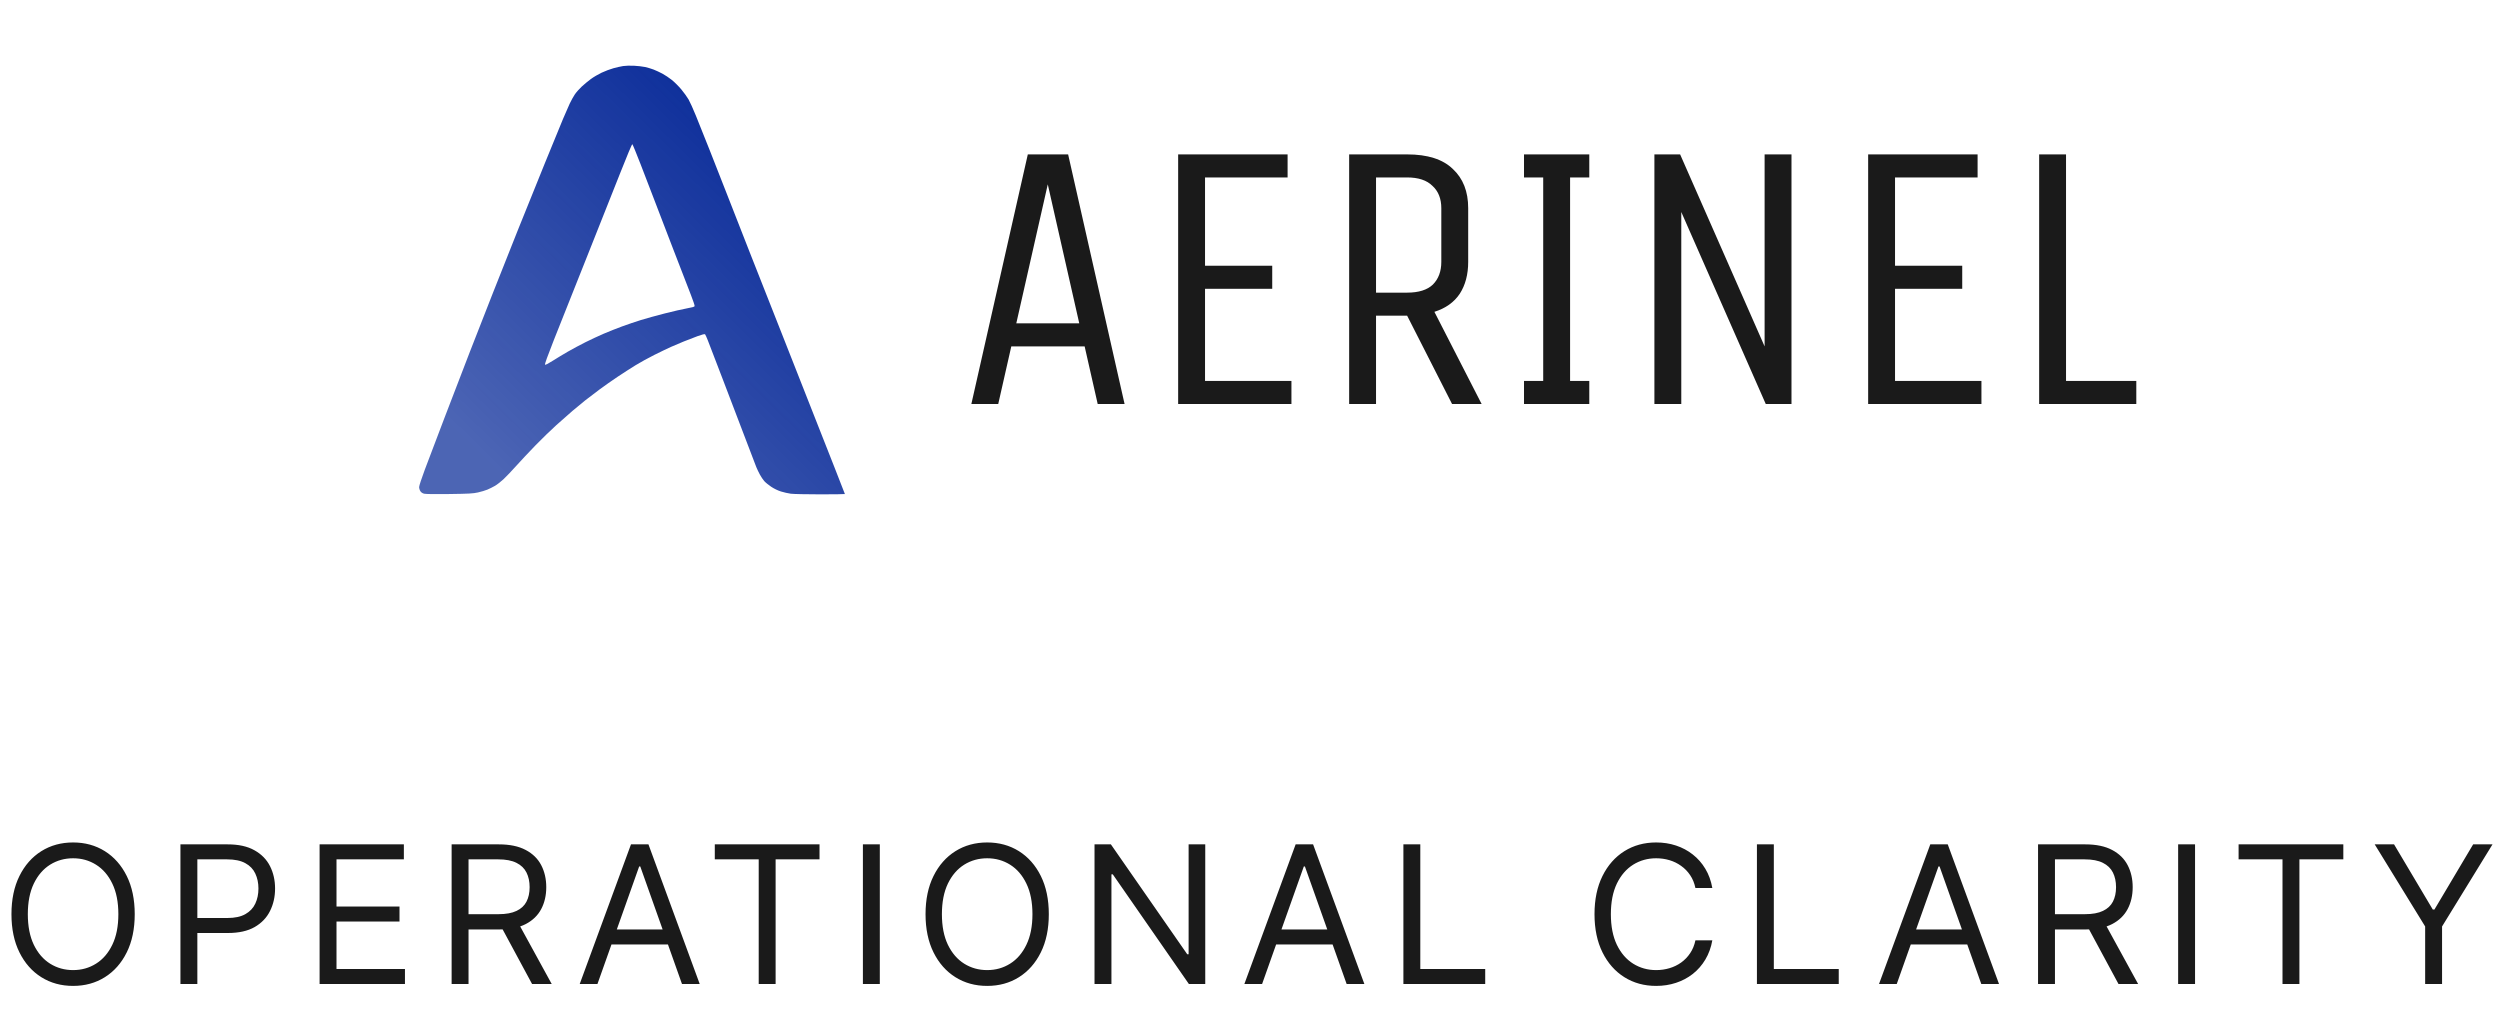
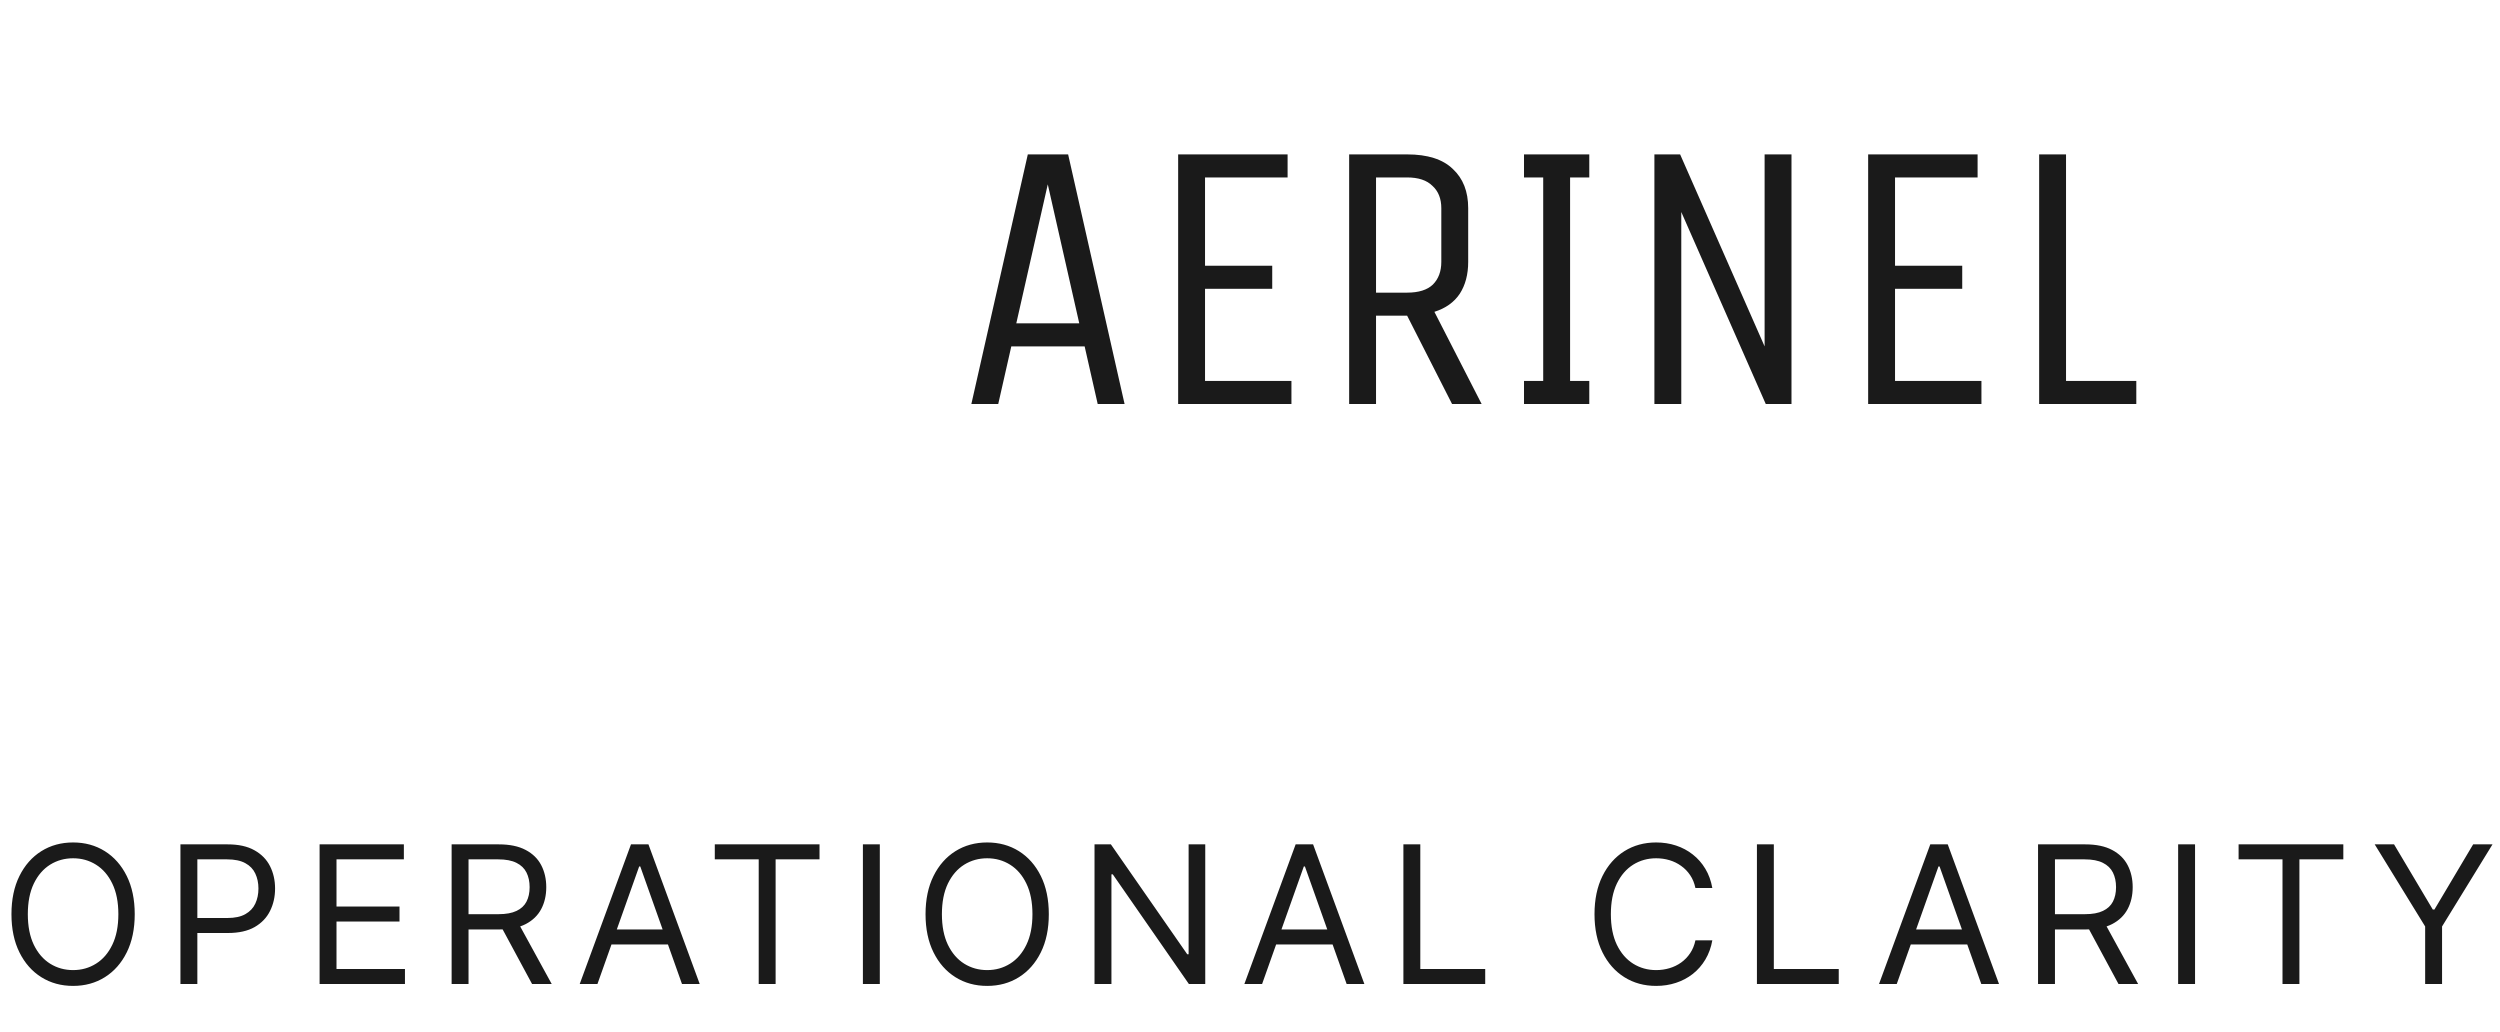
<svg xmlns="http://www.w3.org/2000/svg" width="625" height="258" viewBox="0 0 625 258" fill="none">
  <path d="M33.682 228.545C33.682 232.227 33.017 235.409 31.688 238.091C30.358 240.773 28.534 242.841 26.216 244.295C23.898 245.75 21.25 246.477 18.273 246.477C15.296 246.477 12.648 245.75 10.329 244.295C8.011 242.841 6.188 240.773 4.858 238.091C3.528 235.409 2.864 232.227 2.864 228.545C2.864 224.864 3.528 221.682 4.858 219C6.188 216.318 8.011 214.25 10.329 212.795C12.648 211.341 15.296 210.614 18.273 210.614C21.25 210.614 23.898 211.341 26.216 212.795C28.534 214.25 30.358 216.318 31.688 219C33.017 221.682 33.682 224.864 33.682 228.545ZM29.591 228.545C29.591 225.523 29.085 222.972 28.074 220.892C27.074 218.812 25.716 217.239 24 216.17C22.296 215.102 20.386 214.568 18.273 214.568C16.159 214.568 14.244 215.102 12.528 216.17C10.824 217.239 9.466 218.812 8.455 220.892C7.455 222.972 6.955 225.523 6.955 228.545C6.955 231.568 7.455 234.119 8.455 236.199C9.466 238.278 10.824 239.852 12.528 240.92C14.244 241.989 16.159 242.523 18.273 242.523C20.386 242.523 22.296 241.989 24 240.92C25.716 239.852 27.074 238.278 28.074 236.199C29.085 234.119 29.591 231.568 29.591 228.545ZM45.11 246V211.091H56.905C59.644 211.091 61.883 211.585 63.621 212.574C65.371 213.551 66.667 214.875 67.507 216.545C68.348 218.216 68.769 220.08 68.769 222.136C68.769 224.193 68.348 226.062 67.507 227.744C66.678 229.426 65.394 230.767 63.655 231.767C61.917 232.756 59.689 233.25 56.973 233.25H48.519V229.5H56.837C58.712 229.5 60.218 229.176 61.354 228.528C62.49 227.881 63.314 227.006 63.826 225.903C64.348 224.79 64.61 223.534 64.61 222.136C64.61 220.739 64.348 219.489 63.826 218.386C63.314 217.284 62.485 216.42 61.337 215.795C60.189 215.159 58.667 214.841 56.769 214.841H49.337V246H45.11ZM79.898 246V211.091H100.967V214.841H84.126V226.636H99.876V230.386H84.126V242.25H101.239V246H79.898ZM112.906 246V211.091H124.701C127.429 211.091 129.667 211.557 131.417 212.489C133.167 213.409 134.463 214.676 135.304 216.29C136.145 217.903 136.565 219.739 136.565 221.795C136.565 223.852 136.145 225.676 135.304 227.267C134.463 228.858 133.173 230.108 131.434 231.017C129.696 231.915 127.474 232.364 124.77 232.364H115.224V228.545H124.633C126.497 228.545 127.997 228.273 129.133 227.727C130.281 227.182 131.111 226.409 131.622 225.409C132.145 224.398 132.406 223.193 132.406 221.795C132.406 220.398 132.145 219.176 131.622 218.131C131.099 217.085 130.264 216.278 129.116 215.71C127.969 215.131 126.451 214.841 124.565 214.841H117.133V246H112.906ZM129.338 230.318L137.929 246H133.02L124.565 230.318H129.338ZM149.361 246H144.929L157.747 211.091H162.111L174.929 246H170.497L160.066 216.614H159.793L149.361 246ZM150.997 232.364H168.861V236.114H150.997V232.364ZM178.699 214.841V211.091H204.881V214.841H193.904V246H189.677V214.841H178.699ZM219.953 211.091V246H215.725V211.091H219.953ZM262.203 228.545C262.203 232.227 261.538 235.409 260.209 238.091C258.879 240.773 257.055 242.841 254.737 244.295C252.419 245.75 249.771 246.477 246.794 246.477C243.817 246.477 241.169 245.75 238.851 244.295C236.533 242.841 234.709 240.773 233.379 238.091C232.05 235.409 231.385 232.227 231.385 228.545C231.385 224.864 232.05 221.682 233.379 219C234.709 216.318 236.533 214.25 238.851 212.795C241.169 211.341 243.817 210.614 246.794 210.614C249.771 210.614 252.419 211.341 254.737 212.795C257.055 214.25 258.879 216.318 260.209 219C261.538 221.682 262.203 224.864 262.203 228.545ZM258.112 228.545C258.112 225.523 257.606 222.972 256.595 220.892C255.595 218.812 254.237 217.239 252.521 216.17C250.817 215.102 248.908 214.568 246.794 214.568C244.68 214.568 242.766 215.102 241.05 216.17C239.345 217.239 237.987 218.812 236.976 220.892C235.976 222.972 235.476 225.523 235.476 228.545C235.476 231.568 235.976 234.119 236.976 236.199C237.987 238.278 239.345 239.852 241.05 240.92C242.766 241.989 244.68 242.523 246.794 242.523C248.908 242.523 250.817 241.989 252.521 240.92C254.237 239.852 255.595 238.278 256.595 236.199C257.606 234.119 258.112 231.568 258.112 228.545ZM301.313 211.091V246H297.222L278.199 218.591H277.858V246H273.631V211.091H277.722L296.813 238.568H297.154V211.091H301.313ZM315.523 246H311.092L323.91 211.091H328.273L341.092 246H336.66L326.228 216.614H325.955L315.523 246ZM317.16 232.364H335.023V236.114H317.16V232.364ZM350.849 246V211.091H355.076V242.25H371.304V246H350.849ZM428.08 222H423.853C423.603 220.784 423.165 219.716 422.54 218.795C421.927 217.875 421.177 217.102 420.29 216.477C419.415 215.841 418.444 215.364 417.376 215.045C416.307 214.727 415.194 214.568 414.035 214.568C411.921 214.568 410.006 215.102 408.29 216.17C406.586 217.239 405.228 218.812 404.216 220.892C403.216 222.972 402.716 225.523 402.716 228.545C402.716 231.568 403.216 234.119 404.216 236.199C405.228 238.278 406.586 239.852 408.29 240.92C410.006 241.989 411.921 242.523 414.035 242.523C415.194 242.523 416.307 242.364 417.376 242.045C418.444 241.727 419.415 241.256 420.29 240.631C421.177 239.994 421.927 239.216 422.54 238.295C423.165 237.364 423.603 236.295 423.853 235.091H428.08C427.762 236.875 427.182 238.472 426.341 239.881C425.501 241.29 424.455 242.489 423.205 243.477C421.955 244.455 420.552 245.199 418.995 245.71C417.449 246.222 415.796 246.477 414.035 246.477C411.057 246.477 408.41 245.75 406.091 244.295C403.773 242.841 401.949 240.773 400.62 238.091C399.29 235.409 398.626 232.227 398.626 228.545C398.626 224.864 399.29 221.682 400.62 219C401.949 216.318 403.773 214.25 406.091 212.795C408.41 211.341 411.057 210.614 414.035 210.614C415.796 210.614 417.449 210.869 418.995 211.381C420.552 211.892 421.955 212.642 423.205 213.631C424.455 214.608 425.501 215.801 426.341 217.21C427.182 218.608 427.762 220.205 428.08 222ZM439.231 246V211.091H443.458V242.25H459.686V246H439.231ZM474.186 246H469.754L482.572 211.091H486.936L499.754 246H495.322L484.891 216.614H484.618L474.186 246ZM475.822 232.364H493.686V236.114H475.822V232.364ZM509.512 246V211.091H521.307C524.034 211.091 526.273 211.557 528.023 212.489C529.773 213.409 531.068 214.676 531.909 216.29C532.75 217.903 533.171 219.739 533.171 221.795C533.171 223.852 532.75 225.676 531.909 227.267C531.068 228.858 529.779 230.108 528.04 231.017C526.301 231.915 524.08 232.364 521.375 232.364H511.83V228.545H521.239C523.103 228.545 524.603 228.273 525.739 227.727C526.887 227.182 527.716 226.409 528.228 225.409C528.75 224.398 529.012 223.193 529.012 221.795C529.012 220.398 528.75 219.176 528.228 218.131C527.705 217.085 526.87 216.278 525.722 215.71C524.574 215.131 523.057 214.841 521.171 214.841H513.739V246H509.512ZM525.943 230.318L534.534 246H529.625L521.171 230.318H525.943ZM548.762 211.091V246H544.535V211.091H548.762ZM559.649 214.841V211.091H585.831V214.841H574.853V246H570.626V214.841H559.649ZM593.675 211.091H598.516L608.198 227.386H608.607L618.288 211.091H623.129L610.516 231.614V246H606.288V231.614L593.675 211.091Z" fill="#1A1A1A" />
-   <path fill-rule="evenodd" clip-rule="evenodd" d="M155.786 16.511C156.351 16.424 157.562 16.388 158.475 16.432C159.387 16.477 160.634 16.619 161.243 16.749C161.851 16.878 162.812 17.163 163.378 17.381C163.944 17.6 164.94 18.061 165.592 18.409C166.244 18.757 167.313 19.469 167.964 19.991C168.616 20.513 169.685 21.581 170.337 22.363C170.988 23.146 171.808 24.285 172.156 24.894C172.504 25.503 173.323 27.317 173.975 28.927C174.626 30.537 176.192 34.452 177.454 37.626C178.716 40.8 180.921 46.423 182.357 50.121C183.793 53.819 186.106 59.726 187.497 63.248C188.889 66.77 192.483 75.882 195.485 83.493C198.486 91.104 202.115 100.321 203.551 103.975C204.987 107.628 207.299 113.501 208.691 117.023C210.083 120.545 211.222 123.465 211.222 123.508C211.222 123.551 208.446 123.587 205.053 123.587C201.661 123.587 198.35 123.516 197.699 123.429C197.047 123.342 195.943 123.093 195.247 122.875C194.474 122.633 193.522 122.173 192.796 121.689C192.144 121.254 191.36 120.613 191.056 120.266C190.752 119.918 190.253 119.171 189.949 118.605C189.645 118.039 189.253 117.221 189.079 116.786C188.905 116.351 187.695 113.185 186.39 109.748C185.085 106.311 182.558 99.692 180.776 95.039C178.993 90.386 177.283 85.936 176.98 85.154C176.676 84.371 176.355 83.659 176.268 83.572C176.162 83.466 175.529 83.624 174.37 84.046C173.413 84.394 171.847 84.999 170.89 85.391C169.934 85.783 168.51 86.387 167.727 86.735C166.944 87.083 165.094 87.974 163.615 88.712C162.136 89.451 160.001 90.626 158.87 91.322C157.739 92.018 155.746 93.299 154.442 94.169C153.137 95.039 151.109 96.462 149.934 97.332C148.759 98.202 147.123 99.448 146.296 100.1C145.469 100.752 144.046 101.927 143.133 102.71C142.22 103.492 140.405 105.095 139.1 106.268C137.795 107.442 135.446 109.721 133.881 111.329C132.315 112.938 130.145 115.252 129.057 116.47C127.968 117.687 126.545 119.182 125.893 119.791C125.242 120.4 124.28 121.148 123.758 121.452C123.236 121.755 122.382 122.182 121.86 122.401C121.338 122.619 120.271 122.938 119.488 123.112C118.257 123.386 117.291 123.44 112.371 123.508C108.825 123.557 106.438 123.527 106.044 123.429C105.622 123.323 105.305 123.112 105.095 122.796C104.921 122.535 104.779 122.072 104.779 121.768C104.779 121.458 105.404 119.547 106.202 117.419C106.985 115.331 109.226 109.424 111.184 104.291C113.142 99.159 115.989 91.757 117.511 87.842C119.032 83.928 121.595 77.38 123.205 73.291C124.815 69.203 127.625 62.122 129.452 57.554C131.279 52.987 134.339 45.408 136.253 40.71C138.167 36.013 140.196 31.067 140.761 29.718C141.325 28.369 142.073 26.662 142.421 25.922C142.769 25.182 143.339 24.151 143.687 23.629C144.035 23.107 144.817 22.216 145.426 21.652C146.035 21.087 147.068 20.233 147.72 19.754C148.371 19.274 149.581 18.563 150.408 18.172C151.236 17.782 152.552 17.283 153.334 17.065C154.117 16.847 155.221 16.598 155.786 16.511ZM155.153 43.004C153.632 46.875 149.787 56.553 146.613 64.513C143.438 72.474 139.772 81.69 138.467 84.996C136.886 89.002 136.147 91.058 136.253 91.164C136.359 91.27 136.992 90.953 138.151 90.215C139.108 89.606 140.816 88.573 141.947 87.921C143.078 87.27 145.071 86.201 146.375 85.549C147.68 84.897 149.744 83.936 150.962 83.414C152.18 82.892 154.244 82.073 155.549 81.595C156.854 81.117 158.952 80.406 160.214 80.013C161.477 79.621 164.181 78.875 166.225 78.353C168.268 77.831 170.759 77.261 171.76 77.087C173.029 76.868 173.603 76.7 173.658 76.534C173.701 76.403 173.275 75.121 172.709 73.687C172.143 72.252 170.081 66.914 168.123 61.825C166.165 56.735 163.995 51.078 163.299 49.251C162.603 47.424 161.179 43.723 160.135 41.026C159.092 38.33 158.166 36.087 158.079 36.044C157.992 36 156.678 39.127 155.153 43.004Z" fill="url(#paint0_linear_24_39)" />
  <path d="M267.032 38.6L281.144 101H274.424L271.16 86.6H252.824L249.56 101H242.84L256.952 38.6H267.032ZM254.072 80.84H269.816L261.944 46.088L254.072 80.84ZM294.538 101V38.6H321.898V44.36H301.258V66.44H318.058V72.2H301.258V95.24H322.858V101H294.538ZM337.288 101V38.6H351.784C356.904 38.6 360.712 39.816 363.208 42.248C365.768 44.616 367.048 47.88 367.048 52.04V65.48C367.048 68.616 366.344 71.272 364.936 73.448C363.528 75.56 361.416 77.064 358.6 77.96L370.408 101H363.016L351.784 78.92H344.008V101H337.288ZM360.328 52.04C360.328 49.672 359.592 47.816 358.12 46.472C356.712 45.064 354.6 44.36 351.784 44.36H344.008V73.16H351.784C354.664 73.16 356.808 72.488 358.216 71.144C359.624 69.736 360.328 67.848 360.328 65.48V52.04ZM397.321 101H381.001V95.24H385.801V44.36H381.001V38.6H397.321V44.36H392.521V95.24H397.321V101ZM413.6 101V38.6H420.032L441.152 86.6V38.6H447.872V101H441.44L420.32 53V101H413.6ZM467.038 101V38.6H494.398V44.36H473.758V66.44H490.558V72.2H473.758V95.24H495.358V101H467.038ZM509.788 38.6H516.508V95.24H534.076V101H509.788V38.6Z" fill="#1A1A1A" />
  <defs>
    <linearGradient id="paint0_linear_24_39" x1="118.5" y1="112.5" x2="207.5" y2="21.5" gradientUnits="userSpaceOnUse">
      <stop stop-color="#002395" stop-opacity="0.7" />
      <stop offset="1" stop-color="#002395" />
    </linearGradient>
  </defs>
</svg>